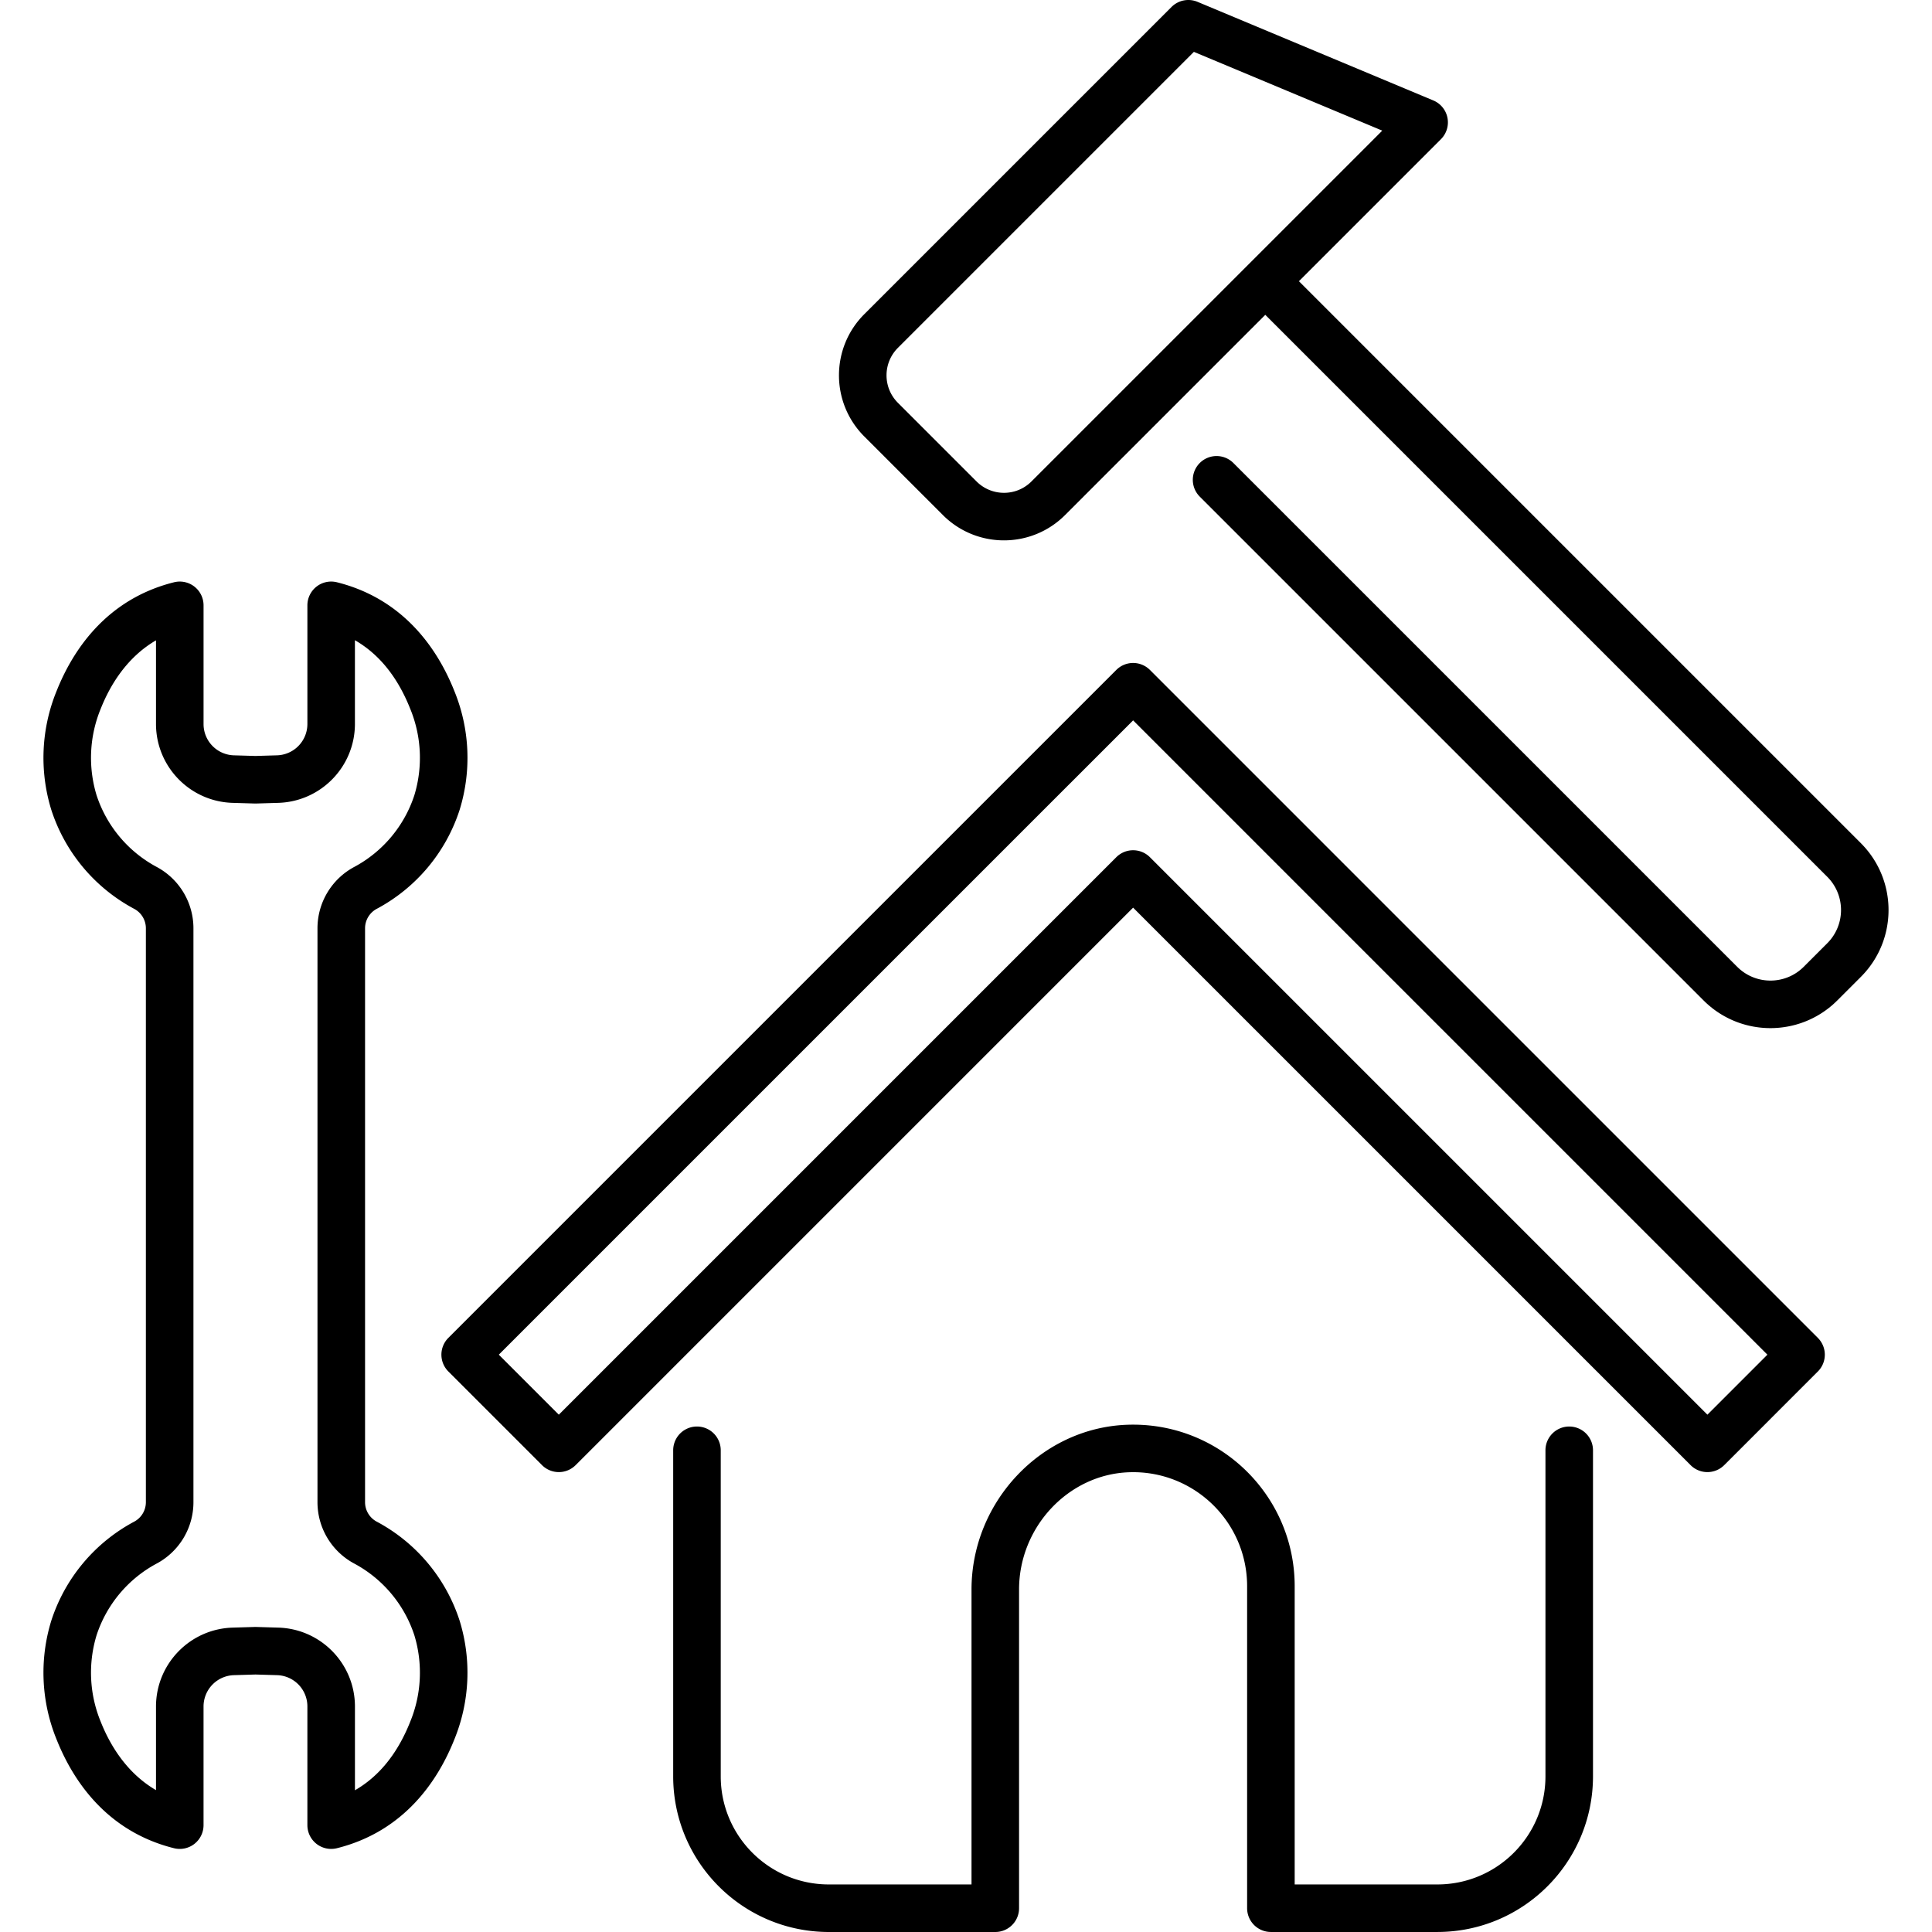
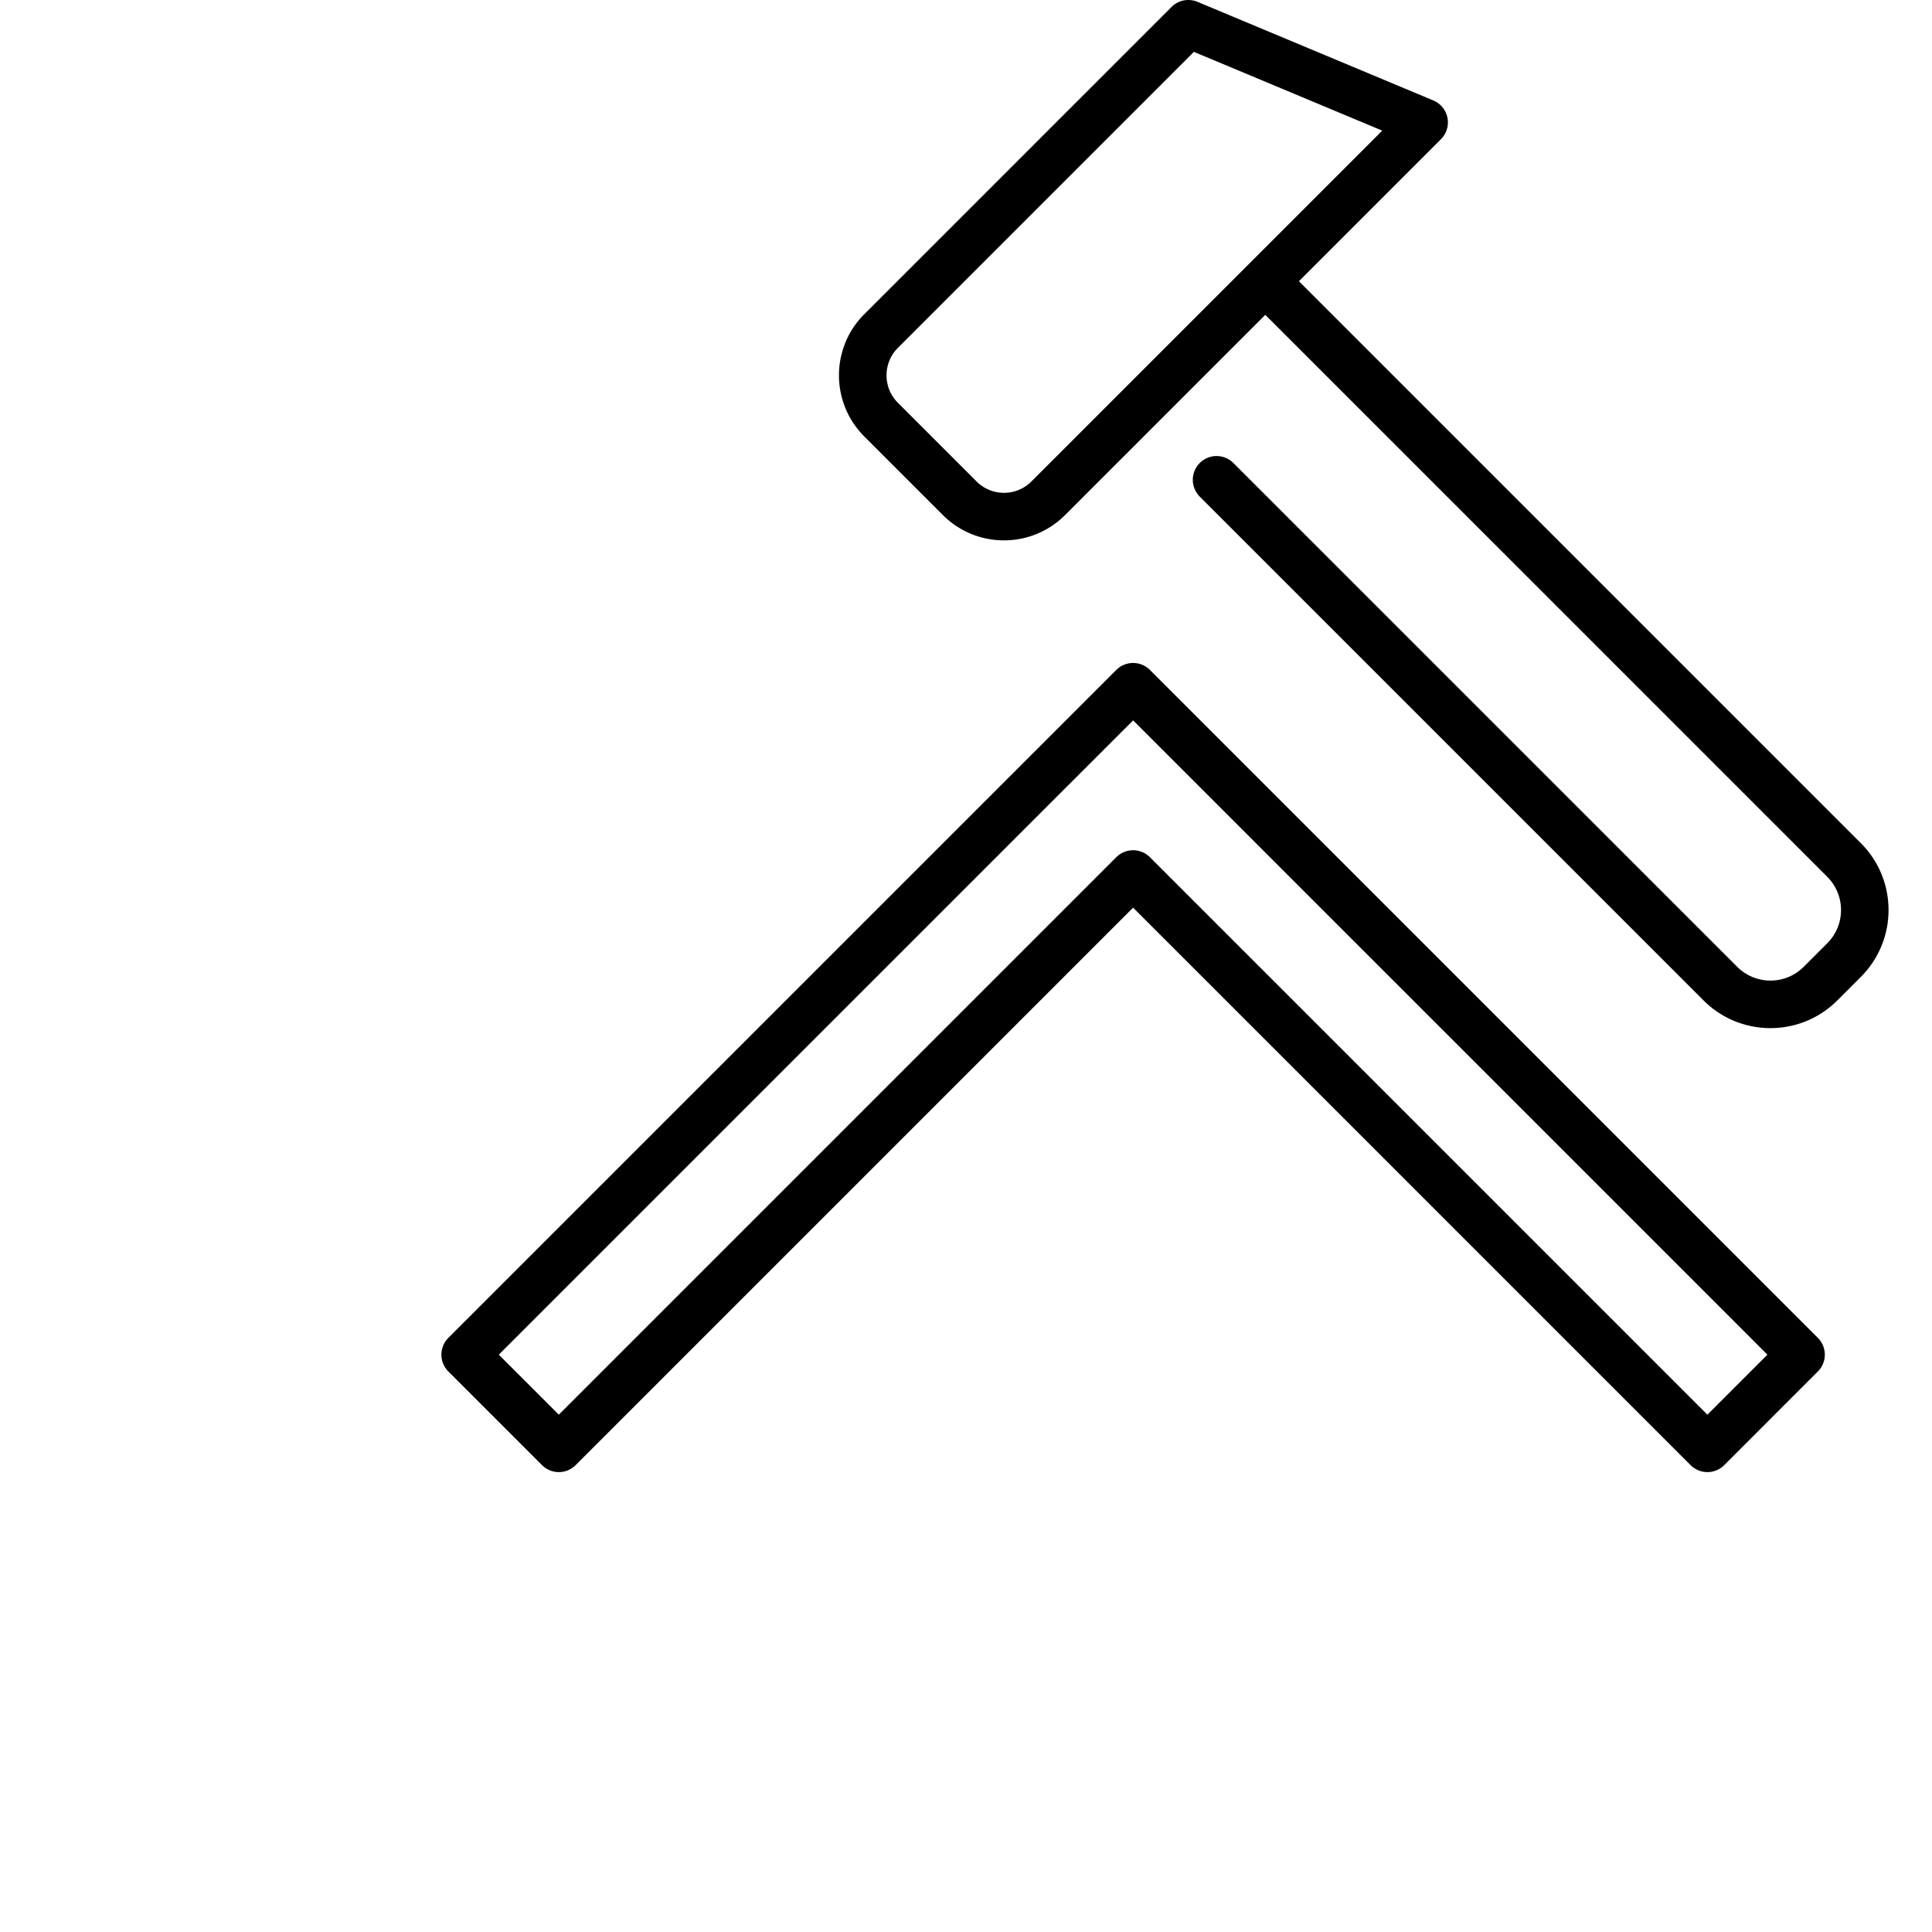
<svg xmlns="http://www.w3.org/2000/svg" version="1.1" width="512" height="512" x="0" y="0" viewBox="0 0 552.653 552.653" style="enable-background:new 0 0 512 512" xml:space="preserve" class="">
  <g>
-     <path d="M107.765 435.269a6.306 6.306 0 0 1-3.339-5.488V265.466a6.312 6.312 0 0 1 3.339-5.49 49.305 49.305 0 0 0 23.712-28.315 50.47 50.47 0 0 0-1.51-33.994c-4.579-11.505-14.125-26.242-33.586-31.108a6.803 6.803 0 0 0-8.451 6.6v34.001a8.968 8.968 0 0 1-8.85 8.907l-6.003.178-6.09-.179a8.946 8.946 0 0 1-8.76-8.906v-34a6.803 6.803 0 0 0-8.452-6.599c-19.463 4.866-29.009 19.602-33.588 31.108a50.47 50.47 0 0 0-1.51 33.994 49.317 49.317 0 0 0 23.712 28.316 6.309 6.309 0 0 1 3.339 5.489v164.313a6.316 6.316 0 0 1-3.339 5.49 49.313 49.313 0 0 0-23.712 28.312 50.465 50.465 0 0 0 1.51 33.992c4.578 11.507 14.125 26.249 33.586 31.111a6.802 6.802 0 0 0 8.451-6.598v-34.003a8.97 8.97 0 0 1 8.85-8.907l6.003-.178 6.09.18a8.946 8.946 0 0 1 8.761 8.905v34.002a6.804 6.804 0 0 0 8.45 6.599c19.464-4.865 29.007-19.604 33.585-31.109a50.47 50.47 0 0 0 1.51-33.994 49.287 49.287 0 0 0-23.708-28.314zm9.563 57.276c-3.598 9.042-8.892 15.592-15.794 19.562v-24.025c-.045-12.234-9.82-22.209-22.05-22.502l-6.202-.185h-.402l-6.113.182c-12.263.254-22.088 10.239-22.144 22.505v23.989c-8.416-4.908-13.168-12.923-15.795-19.528a36.833 36.833 0 0 1-1.198-24.797 35.928 35.928 0 0 1 17.315-20.556 19.912 19.912 0 0 0 10.389-17.41V265.466a19.91 19.91 0 0 0-10.389-17.409 35.939 35.939 0 0 1-17.315-20.56 36.842 36.842 0 0 1 1.199-24.8c2.627-6.602 7.378-14.616 15.794-19.524v23.988c.049 12.232 9.821 22.206 22.05 22.503l6.202.184h.403l6.113-.182c12.261-.257 22.082-10.241 22.137-22.505v-24.024c6.901 3.97 12.196 10.52 15.794 19.561a36.842 36.842 0 0 1 1.199 24.8 35.938 35.938 0 0 1-17.314 20.559 19.911 19.911 0 0 0-10.391 17.41V429.78a19.91 19.91 0 0 0 10.39 17.41 35.944 35.944 0 0 1 17.314 20.558 36.845 36.845 0 0 1-1.196 24.799zM448.882 408.059a6.801 6.801 0 0 0-6.801 6.801v93.299c-.019 17.051-13.837 30.869-30.888 30.89h-40.845v-85.305c0-25.527-20.694-46.22-46.22-46.22-.56 0-1.12.01-1.68.031-24.562.872-44.543 22.011-44.543 47.135v84.36H237.06c-17.052-.019-30.871-13.838-30.89-30.89v-93.299a6.801 6.801 0 1 0-13.603-.003v93.302c.027 24.562 19.932 44.466 44.493 44.493h47.643a6.802 6.802 0 0 0 6.802-6.801V454.69c0-17.879 14.095-32.925 31.422-33.547 18.004-.659 33.134 13.402 33.793 31.406.014.397.022.794.022 1.191v92.106a6.801 6.801 0 0 0 6.801 6.801h47.644c24.562-.027 44.466-19.932 44.493-44.493v-93.293a6.801 6.801 0 0 0-6.801-6.801l.003-.001z" fill="#000000" opacity="1" data-original="#000000" class="" />
    <path d="M328.938 191.638a6.8 6.8 0 0 0-9.617-.001l-.001.001-191.064 191.061a6.8 6.8 0 0 0 0 9.617l26.787 26.789a6.8 6.8 0 0 0 9.617.002l.002-.002 159.467-159.469 159.468 159.469a6.8 6.8 0 0 0 9.617.001l.001-.001L520 392.32a6.797 6.797 0 0 0 .003-9.613l-.003-.003zm159.468 213.036L328.938 245.207a6.8 6.8 0 0 0-9.617-.001l-.001.001-159.468 159.467-17.168-17.166 181.444-181.443 181.443 181.443zM371.558 80.44l40.624-40.624a6.8 6.8 0 0 0-2.185-11.085L342.551.525a6.808 6.808 0 0 0-7.433 1.467l-87.905 87.9c-9.632 9.655-9.632 25.285 0 34.94l22.507 22.506c9.648 9.648 25.291 9.649 34.939.001l.001-.001 57.281-57.28 160.76 160.76c5.236 5.248 5.236 13.744 0 18.992l-6.761 6.762c-5.25 5.233-13.744 5.233-18.993 0l-144.114-144.11a6.801 6.801 0 1 0-9.618 9.618l144.109 144.11c10.562 10.542 27.666 10.542 38.228 0l6.762-6.761c10.541-10.563 10.541-27.665 0-38.228zm-76.51 57.282c-4.337 4.335-11.366 4.335-15.703 0l-22.507-22.507c-4.328-4.34-4.328-11.364 0-15.705l84.675-84.675L395.4 37.368z" fill="#000000" opacity="1" data-original="#000000" class="" />
  </g>
</svg>